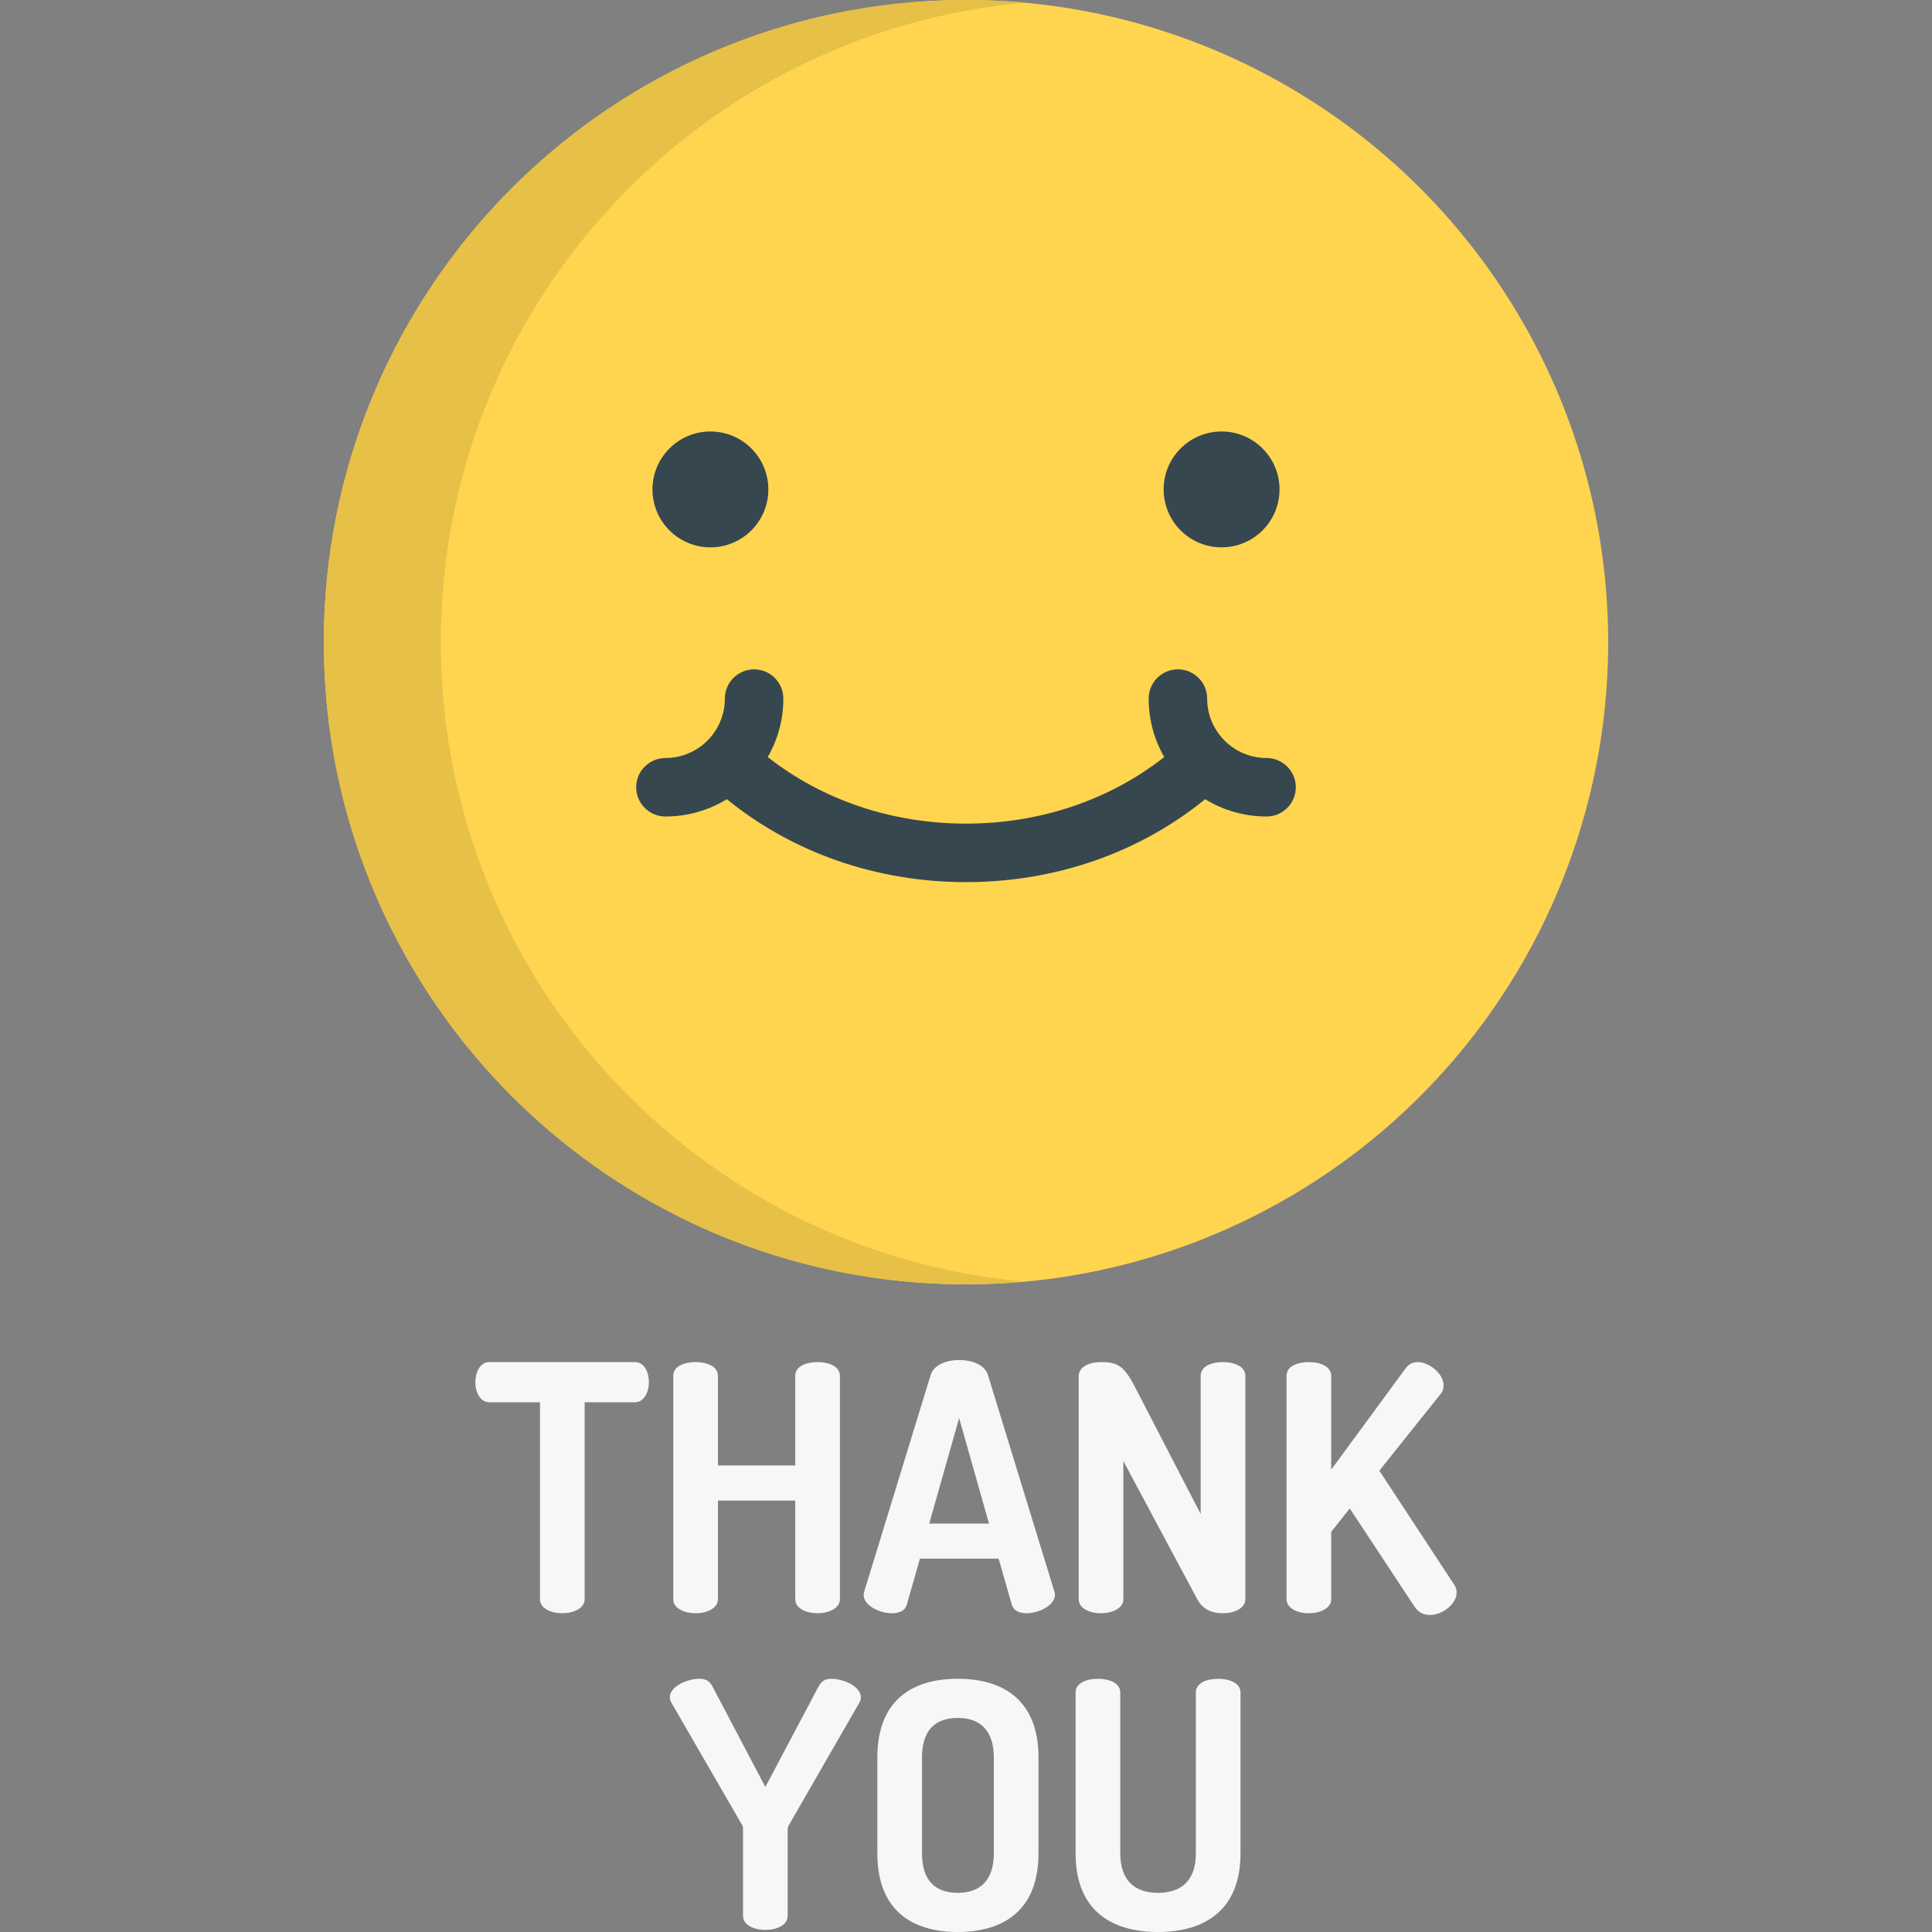
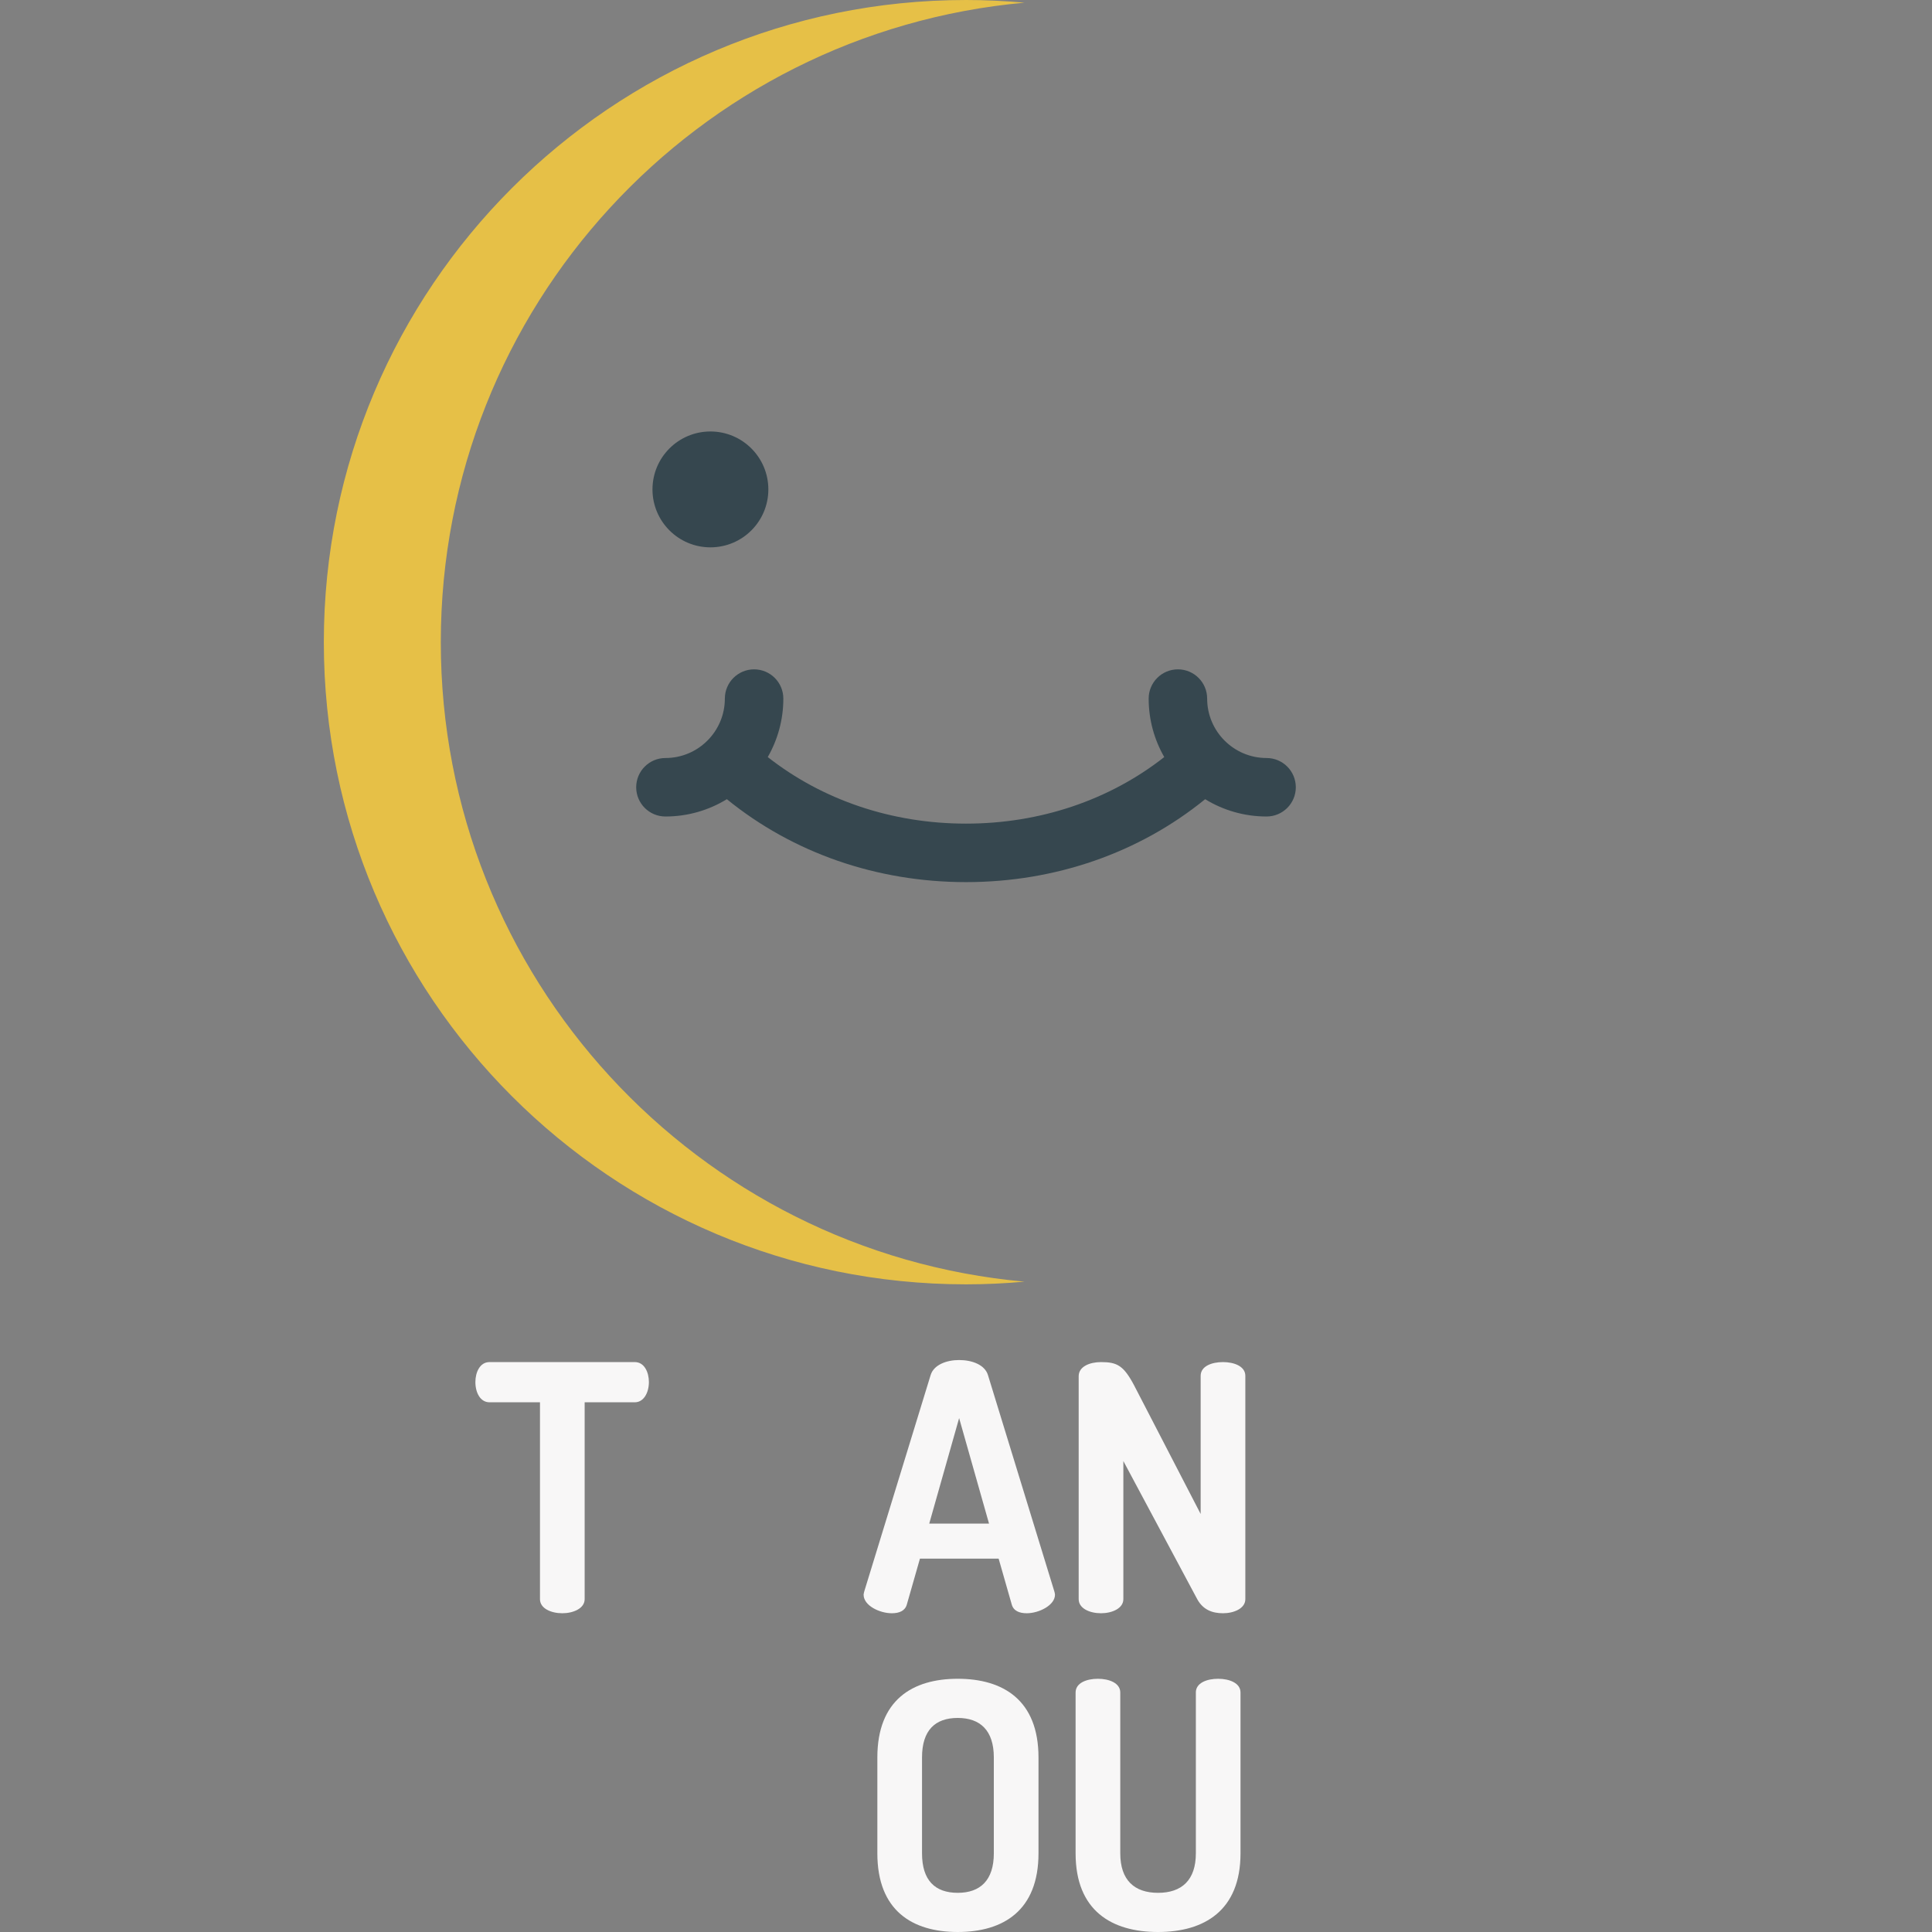
<svg xmlns="http://www.w3.org/2000/svg" version="1.1" id="Capa_1" x="0px" y="0px" viewBox="0 0 512.001 512.001" style="enable-background:new 0 0 512.001 512.001;" xml:space="preserve" width="512" height="512" class="">
  <rect x="0" y="0" width="512.001" height="512.001" fill="#808080" stroke="none" />
  <g>
-     <circle style="fill:#FFD54F;" cx="256" cy="170.184" r="170.184" data-original="#FFD54F" />
    <path style="fill:#E6C047;" d="M116.817,170.182c0-88.763,67.959-161.64,154.683-169.473C266.393,0.249,261.227,0,256,0 C162.012,0,85.818,76.193,85.818,170.182S162.012,340.364,256,340.364c5.226,0,10.393-0.249,15.5-0.71 C184.777,331.822,116.817,258.945,116.817,170.182z" data-original="#E6C047" />
    <g>
-       <circle style="fill:#36474F;" cx="323.733" cy="129.7" r="15.353" data-original="#36474F" />
      <circle style="fill:#36474F;" cx="188.268" cy="129.7" r="15.353" data-original="#36474F" />
      <path style="fill:#36474F;" d="M335.656,200.882c-8.683,0-15.747-7.065-15.747-15.747c0-4.28-3.47-7.75-7.75-7.75 c-4.28,0-7.75,3.47-7.75,7.75c0,5.638,1.509,10.925,4.131,15.496c-14.531,11.412-32.923,17.639-52.538,17.639 s-38.008-6.228-52.539-17.639c2.623-4.571,4.13-9.86,4.13-15.496c0-4.28-3.47-7.75-7.75-7.75s-7.75,3.47-7.75,7.75 c0,8.683-7.065,15.747-15.747,15.747c-4.28,0-7.75,3.47-7.75,7.75c0,4.28,3.47,7.75,7.75,7.75c5.96,0,11.534-1.679,16.278-4.586 c17.452,14.202,39.693,21.975,63.377,21.975s45.925-7.772,63.377-21.975c4.744,2.907,10.317,4.586,16.278,4.586 c4.28,0,7.75-3.47,7.75-7.75C343.405,204.352,339.935,200.882,335.656,200.882z" data-original="#36474F" />
    </g>
    <g>
      <path style="fill:#F8F7F7" d="M168.232,360.968c2.549,0,3.732,2.732,3.732,5.281c0,2.822-1.365,5.372-3.732,5.372h-13.294v52.174 c0,2.458-3.004,3.733-5.919,3.733c-3.005,0-5.919-1.275-5.919-3.733v-52.174h-13.385c-2.367,0-3.732-2.458-3.732-5.372 c0-2.55,1.184-5.281,3.732-5.281H168.232z" data-original="#EF5350" class="" data-old_color="#F6F4F4" />
-       <path style="fill:#F8F7F7" d="M210.75,397.663h-20.486v26.133c0,2.458-3.005,3.733-5.92,3.733c-3.004,0-5.919-1.275-5.919-3.733 V364.61c0-2.549,2.914-3.642,5.919-3.642c2.914,0,5.92,1.093,5.92,3.642v23.765h20.486V364.61c0-2.549,2.914-3.642,5.92-3.642 c2.913,0,5.919,1.093,5.919,3.642v59.185c0,2.458-3.005,3.733-5.919,3.733c-3.005,0-5.92-1.275-5.92-3.733V397.663z" data-original="#EF5350" class="" data-old_color="#F6F4F4" />
      <path style="fill:#F8F7F7" d="M228.866,422.612c0-0.182,0.091-0.547,0.183-0.91l17.573-57.273 c0.819-2.732,4.189-4.006,7.557-4.006c3.461,0,6.829,1.274,7.648,4.006l17.573,57.273c0.091,0.365,0.183,0.638,0.183,0.91 c0,2.822-4.28,4.916-7.468,4.916c-2.003,0-3.551-0.638-4.006-2.367l-3.461-12.11h-20.851l-3.461,12.11 c-0.456,1.73-2.004,2.367-4.007,2.367C233.146,427.529,228.866,425.526,228.866,422.612z M262.101,403.764l-7.922-27.954 l-7.921,27.954H262.101z" data-original="#EF5350" class="" data-old_color="#F6F4F4" />
-       <path style="fill:#F8F7F7" d="M317.277,423.795l-19.576-36.604v36.604c0,2.458-3.005,3.733-5.92,3.733 c-3.004,0-5.919-1.275-5.919-3.733v-59.093c0-2.55,2.914-3.733,5.919-3.733c4.28,0,6.01,0.91,8.833,6.283l17.573,33.964V364.61 c0-2.549,2.914-3.642,5.92-3.642c2.913,0,5.919,1.093,5.919,3.642v59.185c0,2.458-3.005,3.733-5.919,3.733 C321.283,427.529,318.825,426.618,317.277,423.795z" data-original="#EF5350" class="" data-old_color="#F6F4F4" />
-       <path style="fill:#F8F7F7" d="M340.947,364.61c0-2.549,2.914-3.642,5.919-3.642c2.914,0,5.92,1.093,5.92,3.642v24.858 l19.667-26.77c0.91-1.274,2.003-1.73,3.279-1.73c3.004,0,6.828,3.096,6.828,6.101c0,0.638-0.091,1.457-0.728,2.276l-16.298,20.396 l19.85,30.23c0.456,0.638,0.638,1.366,0.638,2.094c0,2.914-3.641,5.919-7.102,5.919c-1.548,0-3.096-0.638-4.098-2.276 l-17.118-25.95l-4.916,6.192v17.846c0,2.458-3.005,3.733-5.92,3.733c-3.004,0-5.919-1.275-5.919-3.733V364.61z" data-original="#EF5350" class="" data-old_color="#F6F4F4" />
+       <path style="fill:#F8F7F7" d="M317.277,423.795l-19.576-36.604v36.604c0,2.458-3.005,3.733-5.92,3.733 c-3.004,0-5.919-1.275-5.919-3.733v-59.093c0-2.55,2.914-3.733,5.919-3.733c4.28,0,6.01,0.91,8.833,6.283l17.573,33.964V364.61 c0-2.549,2.914-3.642,5.92-3.642c2.913,0,5.919,1.093,5.919,3.642v59.185c0,2.458-3.005,3.733-5.919,3.733 C321.283,427.529,318.825,426.618,317.277,423.795" data-original="#EF5350" class="" data-old_color="#F6F4F4" />
    </g>
    <g>
-       <path style="fill:#F8F7F7" d="M196.908,484.775c0-0.456-0.091-0.91-0.274-1.184l-18.847-32.598 c-0.183-0.456-0.274-0.91-0.274-1.184c0-2.914,4.644-4.917,7.83-4.917c1.913,0,2.823,0.728,3.642,2.368l13.84,26.314l13.931-26.314 c0.819-1.548,1.639-2.368,3.551-2.368c3.187,0,7.83,2.004,7.83,4.917c0,0.273,0,0.728-0.273,1.184l-18.757,32.598 c-0.182,0.273-0.364,0.728-0.364,1.184v22.945c0,2.458-2.914,3.733-5.92,3.733c-2.913,0-5.919-1.275-5.919-3.733v-22.945H196.908z" data-original="#409FFF" class="active-path" data-old_color="#409FFF" />
      <path style="fill:#F8F7F7" d="M232.508,491.148v-25.404c0-15.206,9.287-20.852,21.307-20.852c12.019,0,21.398,5.645,21.398,20.852 v25.404c0,15.206-9.378,20.852-21.398,20.852C241.796,512,232.508,506.355,232.508,491.148z M263.376,465.744 c0-7.193-3.642-10.471-9.561-10.471c-6.009,0-9.469,3.278-9.469,10.471v25.404c0,7.193,3.461,10.471,9.469,10.471 c5.919,0,9.561-3.278,9.561-10.471V465.744z" data-original="#409FFF" class="active-path" data-old_color="#409FFF" />
      <path style="fill:#F8F7F7" d="M316.91,448.536c0-2.549,2.914-3.642,5.92-3.642c2.913,0,5.919,1.093,5.919,3.642v42.613 c0,15.206-9.652,20.852-21.852,20.852c-12.292,0-21.853-5.645-21.853-20.852v-42.613c0-2.549,2.914-3.642,5.92-3.642 c2.913,0,5.919,1.093,5.919,3.642v42.613c0,7.103,3.732,10.471,10.016,10.471c6.282,0,10.015-3.369,10.015-10.471v-42.613H316.91z" data-original="#409FFF" class="active-path" data-old_color="#409FFF" />
    </g>
  </g>
</svg>